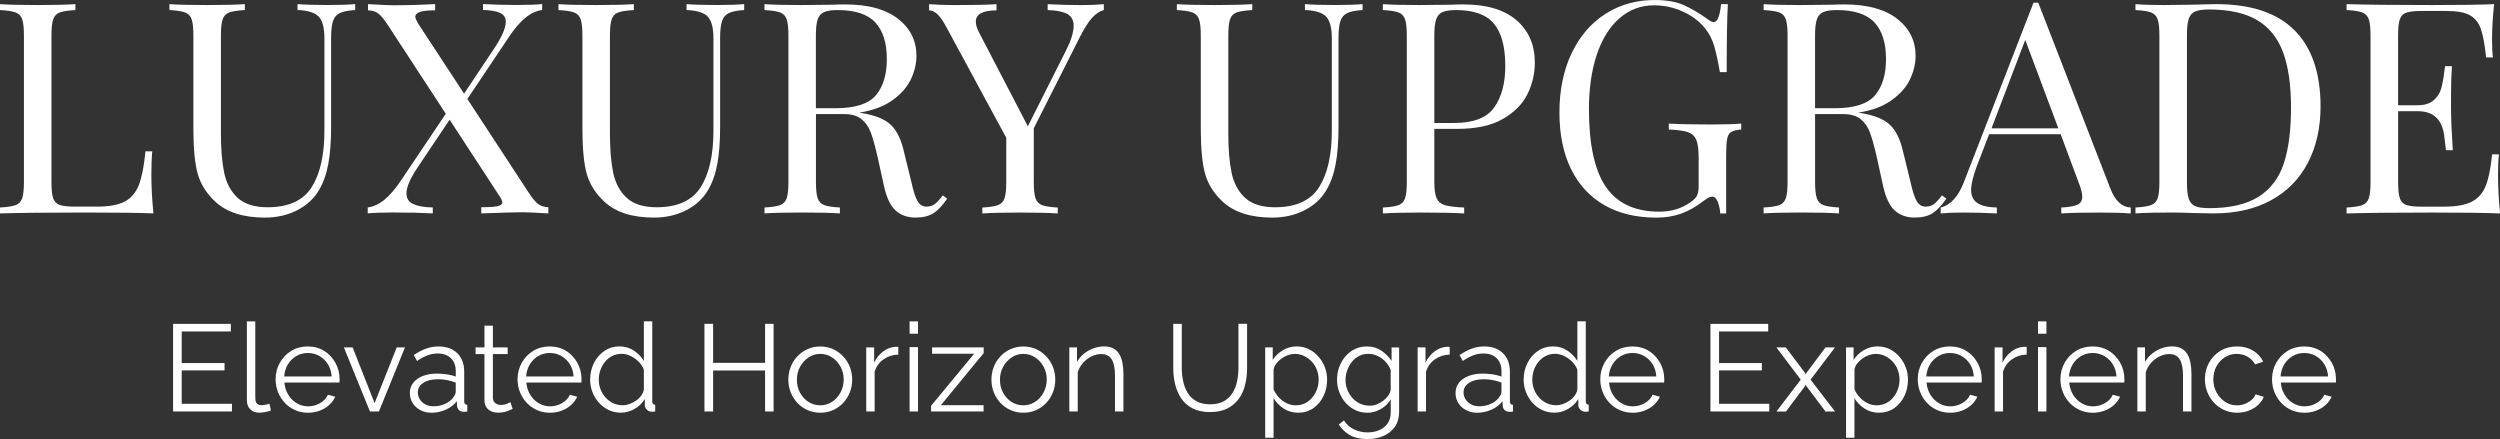
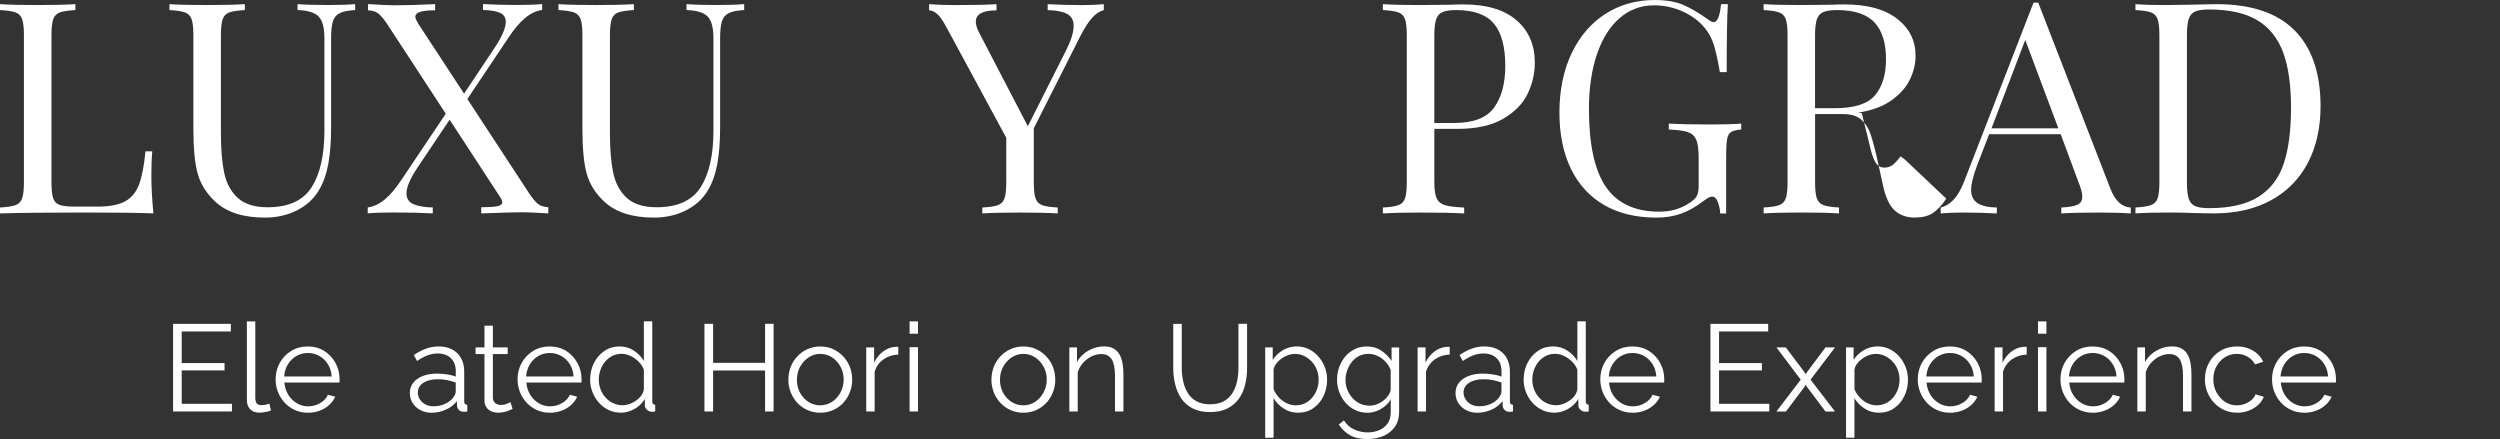
<svg xmlns="http://www.w3.org/2000/svg" id="Capa_1" data-name="Capa 1" version="1.1" viewBox="0 0 722.9 126.94">
  <rect x="0" y="0" width="722.9" height="126.94" fill="#333333" stroke="none" />
  <defs>
    <style>
      .cls-1 {
        fill: #fff;
        stroke-width: 0px;
      }
    </style>
  </defs>
  <g>
    <path class="cls-1" d="M21.8,2.91c-2.05.12-3.55.34-4.49.68s-1.58,1-1.92,1.97c-.34.97-.51,2.54-.51,4.7v42.4c0,2.17.17,3.73.51,4.7.34.97.98,1.61,1.92,1.92.94.31,2.44.47,4.49.47h6.24c3.53,0,6.23-.5,8.08-1.5,1.85-1,3.21-2.61,4.06-4.83.85-2.22,1.48-5.44,1.88-9.66h1.97c-.17,1.77-.26,4.1-.26,7.01,0,3.25.2,6.9.6,10.94-3.88-.17-10.4-.26-19.58-.26-10.94,0-19.21.09-24.79.26v-1.71c2.05-.11,3.55-.34,4.49-.68.94-.34,1.58-1,1.92-1.97.34-.97.51-2.54.51-4.7V10.26c0-2.17-.17-3.73-.51-4.7-.34-.97-.98-1.62-1.92-1.97-.94-.34-2.44-.57-4.49-.68v-1.71c2.39.17,6.04.26,10.94.26,4.56,0,8.18-.09,10.86-.26v1.71Z" />
    <path class="cls-1" d="M102.66,2.91c-2,.12-3.48.41-4.44.9-.97.48-1.62,1.28-1.97,2.39-.34,1.11-.51,2.75-.51,4.92v25.73c0,4.1-.27,7.62-.81,10.56-.54,2.94-1.44,5.46-2.69,7.56-1.43,2.45-3.52,4.39-6.28,5.81-2.77,1.42-5.88,2.14-9.36,2.14-6.27,0-11.06-1.54-14.36-4.62-2.51-2.34-4.19-4.99-5.04-7.95-.85-2.96-1.28-7.38-1.28-13.25V10.26c0-2.17-.17-3.73-.51-4.7-.34-.97-.98-1.62-1.92-1.97-.94-.34-2.44-.57-4.49-.68v-1.71c2.39.17,6.04.26,10.94.26,4.62,0,8.23-.09,10.86-.26v1.71c-2.05.12-3.55.34-4.49.68s-1.58,1-1.92,1.97c-.34.97-.51,2.54-.51,4.7v28.29c0,4.56.31,8.35.94,11.37.63,3.02,1.92,5.44,3.89,7.27,1.97,1.82,4.86,2.74,8.68,2.74,6.04,0,10.29-1.94,12.74-5.81,2.45-3.87,3.68-9.32,3.68-16.33V11.11c0-3.08-.56-5.18-1.67-6.33-1.11-1.14-3.15-1.77-6.11-1.88v-1.71c2.05.17,4.96.26,8.72.26,3.42,0,6.07-.09,7.95-.26v1.71Z" />
    <path class="cls-1" d="M155.57,58.98c.74.57,1.74.88,2.99.94v1.79c-3.88-.23-6.33-.34-7.35-.34-1.88,0-5.9.11-12.05.34v-1.79c2.22,0,3.79-.1,4.7-.3.91-.2,1.37-.56,1.37-1.07,0-.46-.2-.97-.6-1.54l-14.62-22.4-9.23,13.76c-2.17,3.25-3.25,5.76-3.25,7.52,0,1.48.65,2.52,1.97,3.12,1.31.6,3.19.93,5.64.98v1.71c-3.25-.17-7.09-.26-11.54-.26-3.13,0-5.56.09-7.27.26v-1.71c1.71-.23,3.35-1,4.92-2.31,1.57-1.31,3.15-3.16,4.74-5.56l12.91-19.23-16.75-25.64c-1.08-1.65-2-2.76-2.74-3.33-.74-.57-1.74-.88-2.99-.94v-1.79c3.87.23,6.33.34,7.35.34,3.82,0,7.83-.11,12.05-.34v1.79c-2.05,0-3.52.16-4.4.47-.88.31-1.33.78-1.33,1.41,0,.34.26.97.77,1.88l13.33,20.34,8.38-12.57c2.45-3.59,3.68-6.33,3.68-8.21,0-1.2-.54-2.05-1.62-2.56-1.08-.51-2.74-.8-4.96-.85v-1.71c3.25.17,6.52.26,9.83.26,3.13,0,5.56-.09,7.27-.26v1.71c-1.71.23-3.35,1-4.92,2.31-1.57,1.31-3.15,3.16-4.74,5.56l-11.97,17.87,17.69,27.01c1.08,1.65,1.99,2.76,2.74,3.33Z" />
    <path class="cls-1" d="M215.15,2.91c-2,.12-3.48.41-4.44.9-.97.48-1.62,1.28-1.97,2.39-.34,1.11-.51,2.75-.51,4.92v25.73c0,4.1-.27,7.62-.81,10.56-.54,2.94-1.44,5.46-2.69,7.56-1.43,2.45-3.52,4.39-6.28,5.81-2.77,1.42-5.88,2.14-9.36,2.14-6.27,0-11.06-1.54-14.36-4.62-2.51-2.34-4.19-4.99-5.04-7.95-.85-2.96-1.28-7.38-1.28-13.25V10.26c0-2.17-.17-3.73-.51-4.7-.34-.97-.98-1.62-1.92-1.97-.94-.34-2.44-.57-4.49-.68v-1.71c2.39.17,6.04.26,10.94.26,4.62,0,8.23-.09,10.86-.26v1.71c-2.05.12-3.55.34-4.49.68s-1.58,1-1.92,1.97c-.34.97-.51,2.54-.51,4.7v28.29c0,4.56.31,8.35.94,11.37.63,3.02,1.92,5.44,3.89,7.27,1.97,1.82,4.86,2.74,8.68,2.74,6.04,0,10.29-1.94,12.74-5.81,2.45-3.87,3.68-9.32,3.68-16.33V11.11c0-3.08-.56-5.18-1.67-6.33-1.11-1.14-3.15-1.77-6.11-1.88v-1.71c2.05.17,4.96.26,8.72.26,3.42,0,6.07-.09,7.95-.26v1.71Z" />
-     <path class="cls-1" d="M273.88,57.44c-1.31,1.94-2.62,3.33-3.93,4.19-1.31.85-3.05,1.28-5.21,1.28-2.34,0-4.26-.68-5.77-2.05-1.51-1.37-2.64-3.76-3.38-7.18l-1.88-8.55c-.68-2.96-1.33-5.24-1.92-6.84-.6-1.59-1.5-2.88-2.69-3.85-1.2-.97-2.88-1.45-5.04-1.45h-8.12v19.66c0,2.17.17,3.73.51,4.7.34.97.98,1.62,1.92,1.97s2.44.57,4.49.68v1.71c-2.62-.17-6.24-.26-10.86-.26-4.9,0-8.55.09-10.94.26v-1.71c2.05-.11,3.55-.34,4.49-.68.94-.34,1.58-1,1.92-1.97.34-.97.51-2.54.51-4.7V10.26c0-2.17-.17-3.73-.51-4.7-.34-.97-.98-1.62-1.92-1.97-.94-.34-2.44-.57-4.49-.68v-1.71c2.39.17,5.87.26,10.43.26l9.23-.09c1.08-.06,2.31-.09,3.68-.09,6.61,0,11.7,1.38,15.26,4.15,3.56,2.76,5.34,6.34,5.34,10.73,0,2.22-.53,4.46-1.58,6.71-1.06,2.25-2.82,4.27-5.3,6.07-2.48,1.8-5.71,3.01-9.7,3.63l1.03.17c3.76.63,6.5,1.77,8.21,3.42,1.71,1.65,2.96,4.27,3.76,7.86l2.14,8.72c.57,2.62,1.17,4.45,1.79,5.47.63,1.03,1.48,1.54,2.56,1.54.97,0,1.78-.26,2.44-.77.65-.51,1.41-1.34,2.27-2.48l1.28.94ZM238.27,3.5c-.88.4-1.5,1.11-1.84,2.14-.34,1.03-.51,2.56-.51,4.62v21.03h5.73c5.64,0,9.52-1.25,11.63-3.76,2.11-2.51,3.16-5.98,3.16-10.43,0-4.67-1.11-8.21-3.33-10.6-2.22-2.39-5.84-3.59-10.86-3.59-1.77,0-3.09.2-3.97.6Z" />
    <path class="cls-1" d="M319.18,1.2v1.71c-1.14.29-2.25,1.01-3.33,2.18-1.08,1.17-2.25,2.98-3.5,5.43l-13.42,26.58v15.56c0,2.17.17,3.73.51,4.7.34.97.98,1.62,1.92,1.97.94.34,2.44.57,4.49.68v1.71c-2.62-.17-6.24-.26-10.86-.26-4.9,0-8.55.09-10.94.26v-1.71c2.05-.11,3.55-.34,4.49-.68s1.58-1,1.92-1.97c.34-.97.51-2.54.51-4.7v-12.82l-17.35-32.06c-1.03-1.88-1.92-3.15-2.69-3.8-.77-.65-1.53-.98-2.27-.98v-1.79c2.22.17,4.73.26,7.52.26,5.53,0,9.52-.09,11.97-.26v1.79c-3.99,0-5.98,1.08-5.98,3.25,0,.85.28,1.85.85,2.99l14.19,27.27,10.94-21.71c1.54-3.02,2.31-5.47,2.31-7.35,0-1.59-.63-2.74-1.88-3.42-1.25-.68-3.13-1.05-5.64-1.11v-1.71c3.25.17,6.52.26,9.83.26,2.56,0,4.7-.09,6.41-.26Z" />
-     <path class="cls-1" d="M393.97,2.91c-2,.12-3.48.41-4.45.9-.97.48-1.62,1.28-1.97,2.39-.34,1.11-.51,2.75-.51,4.92v25.73c0,4.1-.27,7.62-.81,10.56-.54,2.94-1.44,5.46-2.69,7.56-1.42,2.45-3.52,4.39-6.28,5.81-2.77,1.42-5.88,2.14-9.36,2.14-6.27,0-11.06-1.54-14.36-4.62-2.51-2.34-4.19-4.99-5.04-7.95-.85-2.96-1.28-7.38-1.28-13.25V10.26c0-2.17-.17-3.73-.51-4.7-.34-.97-.98-1.62-1.92-1.97-.94-.34-2.44-.57-4.49-.68v-1.71c2.39.17,6.04.26,10.94.26,4.62,0,8.23-.09,10.86-.26v1.71c-2.05.12-3.55.34-4.49.68s-1.58,1-1.92,1.97c-.34.97-.51,2.54-.51,4.7v28.29c0,4.56.31,8.35.94,11.37.63,3.02,1.92,5.44,3.89,7.27,1.97,1.82,4.86,2.74,8.68,2.74,6.04,0,10.29-1.94,12.74-5.81,2.45-3.87,3.68-9.32,3.68-16.33V11.11c0-3.08-.56-5.18-1.67-6.33-1.11-1.14-3.15-1.77-6.11-1.88v-1.71c2.05.17,4.96.26,8.72.26,3.42,0,6.07-.09,7.95-.26v1.71Z" />
    <path class="cls-1" d="M414.75,37.27v15.39c0,2.17.23,3.73.68,4.7.46.97,1.25,1.62,2.39,1.97,1.14.34,2.99.57,5.56.68v1.71c-2.96-.17-7.15-.26-12.57-.26-4.9,0-8.55.09-10.94.26v-1.71c2.05-.11,3.55-.34,4.49-.68.94-.34,1.58-1,1.92-1.97.34-.97.51-2.54.51-4.7V10.26c0-2.17-.17-3.73-.51-4.7-.34-.97-.98-1.62-1.92-1.97-.94-.34-2.44-.57-4.49-.68v-1.71c2.39.17,5.87.26,10.43.26l9.23-.09c1.08-.06,2.31-.09,3.68-.09,6.67,0,11.77,1.53,15.3,4.57,3.53,3.05,5.3,7.14,5.3,12.27,0,3.13-.7,6.14-2.09,9.02-1.4,2.88-3.76,5.29-7.09,7.22-3.33,1.94-7.77,2.91-13.29,2.91h-6.58ZM417.1,3.5c-.88.4-1.5,1.11-1.84,2.14-.34,1.03-.51,2.56-.51,4.62v25.3h5.73c5.58,0,9.45-1.5,11.58-4.49,2.14-2.99,3.21-6.99,3.21-12.01,0-5.53-1.1-9.6-3.29-12.22-2.19-2.62-5.83-3.93-10.9-3.93-1.77,0-3.09.2-3.97.6Z" />
    <path class="cls-1" d="M486.72,1.41c2.17.94,4.53,2.32,7.09,4.15.74.57,1.31.85,1.71.85,1.08,0,1.8-1.74,2.14-5.21h1.97c-.23,3.71-.34,10.26-.34,19.66h-1.97c-.51-3.02-1.06-5.51-1.62-7.48-.57-1.97-1.45-3.69-2.65-5.17-1.65-2.05-3.8-3.68-6.45-4.87-2.65-1.2-5.43-1.8-8.33-1.8-3.76,0-7.07,1.23-9.92,3.68-2.85,2.45-5.04,5.94-6.58,10.47-1.54,4.53-2.31,9.82-2.31,15.86,0,10.26,1.64,17.77,4.92,22.52,3.28,4.76,8.42,7.14,15.43,7.14,3.42,0,6.38-.88,8.89-2.65,1.03-.68,1.7-1.35,2.01-2.01.31-.65.47-1.55.47-2.69v-8.21c0-2.39-.23-4.13-.68-5.21-.46-1.08-1.25-1.82-2.39-2.22-1.14-.4-2.99-.65-5.56-.77v-1.71c2.96.17,6.98.26,12.05.26,3.87,0,6.84-.09,8.89-.26v1.71c-1.31.11-2.27.34-2.86.68-.6.34-1,1-1.2,1.97-.2.97-.3,2.54-.3,4.7v16.93h-1.71c-.06-1.14-.29-2.24-.68-3.29-.4-1.05-.94-1.58-1.62-1.58-.34,0-.68.09-1.03.26s-.94.57-1.79,1.2c-2,1.54-4.06,2.69-6.2,3.46-2.14.77-4.52,1.15-7.14,1.15-5.87,0-10.9-1.21-15.09-3.63-4.19-2.42-7.39-5.91-9.62-10.47-2.22-4.56-3.33-10-3.33-16.33s1.18-12.21,3.55-17.14c2.36-4.93,5.63-8.72,9.79-11.37,4.16-2.65,8.89-3.98,14.19-3.98,3.36,0,6.12.47,8.29,1.41Z" />
-     <path class="cls-1" d="M562.79,57.44c-1.31,1.94-2.62,3.33-3.93,4.19-1.31.85-3.05,1.28-5.21,1.28-2.34,0-4.26-.68-5.77-2.05s-2.64-3.76-3.38-7.18l-1.88-8.55c-.68-2.96-1.33-5.24-1.92-6.84-.6-1.59-1.5-2.88-2.69-3.85-1.2-.97-2.88-1.45-5.04-1.45h-8.12v19.66c0,2.17.17,3.73.51,4.7.34.97.98,1.62,1.92,1.97s2.44.57,4.49.68v1.71c-2.62-.17-6.24-.26-10.86-.26-4.9,0-8.55.09-10.94.26v-1.71c2.05-.11,3.55-.34,4.49-.68.94-.34,1.58-1,1.92-1.97.34-.97.51-2.54.51-4.7V10.26c0-2.17-.17-3.73-.51-4.7-.34-.97-.98-1.62-1.92-1.97-.94-.34-2.44-.57-4.49-.68v-1.71c2.39.17,5.87.26,10.43.26l9.23-.09c1.08-.06,2.31-.09,3.68-.09,6.61,0,11.7,1.38,15.26,4.15,3.56,2.76,5.34,6.34,5.34,10.73,0,2.22-.53,4.46-1.58,6.71-1.05,2.25-2.82,4.27-5.3,6.07-2.48,1.8-5.71,3.01-9.7,3.63l1.03.17c3.76.63,6.5,1.77,8.21,3.42,1.71,1.65,2.96,4.27,3.76,7.86l2.14,8.72c.57,2.62,1.17,4.45,1.79,5.47.63,1.03,1.48,1.54,2.56,1.54.97,0,1.78-.26,2.44-.77.65-.51,1.41-1.34,2.27-2.48l1.28.94ZM527.19,3.5c-.88.4-1.5,1.11-1.84,2.14-.34,1.03-.51,2.56-.51,4.62v21.03h5.73c5.64,0,9.52-1.25,11.63-3.76,2.11-2.51,3.16-5.98,3.16-10.43,0-4.67-1.11-8.21-3.33-10.6-2.22-2.39-5.84-3.59-10.86-3.59-1.77,0-3.09.2-3.97.6Z" />
+     <path class="cls-1" d="M562.79,57.44c-1.31,1.94-2.62,3.33-3.93,4.19-1.31.85-3.05,1.28-5.21,1.28-2.34,0-4.26-.68-5.77-2.05s-2.64-3.76-3.38-7.18l-1.88-8.55c-.68-2.96-1.33-5.24-1.92-6.84-.6-1.59-1.5-2.88-2.69-3.85-1.2-.97-2.88-1.45-5.04-1.45h-8.12v19.66c0,2.17.17,3.73.51,4.7.34.97.98,1.62,1.92,1.97s2.44.57,4.49.68v1.71c-2.62-.17-6.24-.26-10.86-.26-4.9,0-8.55.09-10.94.26v-1.71c2.05-.11,3.55-.34,4.49-.68.94-.34,1.58-1,1.92-1.97.34-.97.51-2.54.51-4.7V10.26c0-2.17-.17-3.73-.51-4.7-.34-.97-.98-1.62-1.92-1.97-.94-.34-2.44-.57-4.49-.68v-1.71c2.39.17,5.87.26,10.43.26l9.23-.09c1.08-.06,2.31-.09,3.68-.09,6.61,0,11.7,1.38,15.26,4.15,3.56,2.76,5.34,6.34,5.34,10.73,0,2.22-.53,4.46-1.58,6.71-1.05,2.25-2.82,4.27-5.3,6.07-2.48,1.8-5.71,3.01-9.7,3.63l1.03.17l2.14,8.72c.57,2.62,1.17,4.45,1.79,5.47.63,1.03,1.48,1.54,2.56,1.54.97,0,1.78-.26,2.44-.77.65-.51,1.41-1.34,2.27-2.48l1.28.94ZM527.19,3.5c-.88.4-1.5,1.11-1.84,2.14-.34,1.03-.51,2.56-.51,4.62v21.03h5.73c5.64,0,9.52-1.25,11.63-3.76,2.11-2.51,3.16-5.98,3.16-10.43,0-4.67-1.11-8.21-3.33-10.6-2.22-2.39-5.84-3.59-10.86-3.59-1.77,0-3.09.2-3.97.6Z" />
    <path class="cls-1" d="M616.13,60.01v1.71c-2.28-.17-5.33-.26-9.15-.26-4.9,0-8.55.09-10.94.26v-1.71c2.17-.11,3.72-.38,4.66-.81.94-.43,1.41-1.21,1.41-2.35,0-.97-.34-2.31-1.03-4.02l-5.21-14.02h-20.69l-3.5,9.06c-1.14,3.08-1.71,5.41-1.71,7.01,0,1.77.61,3.05,1.84,3.85,1.22.8,3.09,1.23,5.6,1.28v1.71c-3.25-.17-6.53-.26-9.83-.26-2.56,0-4.7.09-6.41.26v-1.71c2.85-.68,5.1-3.16,6.75-7.44L588.01.77h1.37l20.86,53.77c1.37,3.53,3.33,5.36,5.9,5.47ZM595.19,37.1l-9.57-25.56-9.75,25.56h19.32Z" />
    <path class="cls-1" d="M663.49,8.76c5.01,5.04,7.52,12.38,7.52,22.01,0,6.21-1.23,11.65-3.68,16.33-2.45,4.67-6,8.28-10.64,10.81-4.65,2.54-10.19,3.8-16.63,3.8l-4.96-.09c-3.19-.11-5.53-.17-7.01-.17-4.67,0-8.21.09-10.6.26v-1.71c2.05-.11,3.55-.34,4.49-.68s1.58-1,1.92-1.97c.34-.97.51-2.54.51-4.7V10.26c0-2.17-.17-3.73-.51-4.7-.34-.97-.98-1.62-1.92-1.97s-2.44-.57-4.49-.68v-1.71c1.99.17,4.76.26,8.29.26l7.27-.09c3.88-.11,6.47-.17,7.78-.17,10.09,0,17.64,2.52,22.65,7.56ZM634.73,3.33c-.88.4-1.5,1.11-1.84,2.14-.34,1.03-.51,2.56-.51,4.62v42.74c0,2.05.17,3.59.51,4.62s.95,1.74,1.84,2.14c.88.4,2.24.6,4.06.6,6.04,0,10.8-1.1,14.28-3.29,3.47-2.19,5.91-5.4,7.31-9.62,1.4-4.22,2.09-9.6,2.09-16.16s-.77-11.9-2.31-16.03c-1.54-4.13-4.03-7.22-7.48-9.27-3.45-2.05-8.11-3.08-13.98-3.08-1.77,0-3.09.2-3.97.6Z" />
-     <path class="cls-1" d="M722.9,61.72c-3.88-.17-10.4-.26-19.57-.26-10.94,0-19.21.09-24.79.26v-1.71c2.05-.11,3.55-.34,4.49-.68s1.58-1,1.92-1.97c.34-.97.51-2.54.51-4.7V10.26c0-2.17-.17-3.73-.51-4.7-.34-.97-.98-1.62-1.92-1.97s-2.44-.57-4.49-.68v-1.71c5.58.17,13.85.26,24.79.26,8.38,0,14.33-.09,17.87-.26-.4,3.76-.6,7.12-.6,10.09,0,2.22.08,3.99.26,5.3h-1.97c-.4-3.7-.91-6.45-1.54-8.25-.63-1.79-1.68-3.11-3.16-3.93-1.48-.83-3.73-1.24-6.75-1.24h-7.09c-2.05,0-3.55.16-4.49.47-.94.31-1.58.96-1.92,1.92-.34.97-.51,2.54-.51,4.7v20.17h5.64c1.99,0,3.53-.47,4.62-1.41,1.08-.94,1.81-2.05,2.18-3.33.37-1.28.67-2.89.9-4.83l.26-1.71h1.97c-.17,2.39-.26,5.07-.26,8.04v4.1c0,2.91.17,6.95.51,12.14h-1.97c-.06-.4-.23-1.78-.51-4.15-.29-2.36-1.07-4.15-2.35-5.34-1.28-1.2-3.06-1.79-5.34-1.79h-5.64v20.52c0,2.17.17,3.73.51,4.7.34.97.98,1.61,1.92,1.92.94.31,2.44.47,4.49.47h6.24c3.53,0,6.22-.47,8.08-1.41,1.85-.94,3.21-2.45,4.06-4.53.86-2.08,1.48-5.14,1.88-9.19h1.97c-.17,1.54-.26,3.59-.26,6.15,0,3.25.2,6.9.6,10.94Z" />
  </g>
  <g>
    <path class="cls-1" d="M67.07,116.77v2.21h-17.02v-25.34h16.7v2.21h-14.21v9.14h12.39v2.11h-12.39v9.67h14.53Z" />
    <path class="cls-1" d="M71.39,92.93h2.43v21.97c0,.93.17,1.54.5,1.83.33.29.74.43,1.21.43.43,0,.86-.05,1.28-.14.43-.1.8-.19,1.11-.29l.43,1.96c-.45.19-1.01.34-1.66.46-.65.12-1.22.18-1.7.18-1.09,0-1.97-.32-2.62-.97-.65-.65-.98-1.53-.98-2.66v-22.79Z" />
    <path class="cls-1" d="M89.02,119.34c-1.33,0-2.57-.25-3.71-.76s-2.13-1.21-2.96-2.1c-.83-.89-1.48-1.91-1.95-3.08-.46-1.16-.7-2.41-.7-3.73,0-1.72.4-3.31,1.2-4.75.8-1.44,1.9-2.59,3.3-3.45,1.4-.86,3-1.29,4.78-1.29s3.43.44,4.8,1.31c1.37.87,2.44,2.03,3.23,3.46.79,1.43,1.18,3,1.18,4.7v.55c0,.18-.01.31-.04.41h-15.92c.12,1.33.49,2.5,1.12,3.53s1.45,1.85,2.46,2.45c1.01.6,2.11.91,3.3.91s2.36-.31,3.44-.93c1.08-.62,1.84-1.43,2.27-2.43l2.11.57c-.38.88-.96,1.68-1.75,2.39s-1.71,1.27-2.77,1.66c-1.06.39-2.19.59-3.41.59ZM82.17,108.85h13.74c-.1-1.34-.46-2.52-1.09-3.53-.63-1.01-1.45-1.81-2.46-2.38-1.01-.58-2.12-.87-3.34-.87s-2.32.29-3.32.87-1.81,1.38-2.44,2.4c-.63,1.02-.99,2.2-1.09,3.51Z" />
-     <path class="cls-1" d="M106.97,118.98l-7.53-18.52h2.53l6.35,16.11,6.39-16.11h2.39l-7.53,18.52h-2.61Z" />
    <path class="cls-1" d="M118.5,113.67c0-1.16.33-2.16,1-3,.67-.84,1.59-1.49,2.77-1.95,1.18-.46,2.54-.69,4.09-.69.9,0,1.84.07,2.82.21.98.14,1.84.36,2.61.64v-1.57c0-1.56-.46-2.8-1.39-3.72-.93-.92-2.21-1.38-3.85-1.38-1,0-1.98.18-2.94.55-.96.37-1.97.91-3.02,1.62l-.93-1.71c1.21-.83,2.4-1.46,3.57-1.87,1.17-.42,2.36-.62,3.57-.62,2.28,0,4.09.65,5.43,1.95,1.33,1.3,2,3.1,2,5.39v8.55c0,.33.07.57.21.73.14.15.37.24.68.27v1.93c-.26.02-.49.05-.68.07-.19.02-.33.02-.43,0-.59-.02-1.05-.21-1.36-.57-.31-.36-.48-.74-.5-1.14l-.04-1.36c-.83,1.07-1.92,1.9-3.25,2.48s-2.69.87-4.07.87c-1.19,0-2.27-.25-3.23-.76-.96-.51-1.71-1.19-2.25-2.06-.54-.86-.8-1.81-.8-2.86ZM130.96,115.08c.26-.33.46-.65.61-.96.14-.31.21-.58.21-.81v-2.69c-.81-.31-1.65-.54-2.52-.71-.87-.17-1.74-.25-2.62-.25-1.74,0-3.14.34-4.21,1.03s-1.61,1.62-1.61,2.79c0,.68.18,1.33.54,1.93s.88,1.1,1.57,1.49c.69.39,1.5.58,2.43.58,1.17,0,2.25-.22,3.27-.67,1.01-.45,1.79-1.03,2.34-1.73Z" />
    <path class="cls-1" d="M148.24,118.23c-.19.07-.49.2-.89.39-.4.19-.89.36-1.46.5-.57.14-1.19.21-1.86.21s-1.34-.13-1.95-.39c-.61-.26-1.09-.66-1.45-1.2-.36-.54-.54-1.2-.54-1.99v-13.37h-2.57v-1.93h2.57v-6.28h2.43v6.28h4.28v1.93h-4.28v12.7c.05.67.29,1.17.73,1.51.44.33.95.5,1.52.5.67,0,1.27-.11,1.82-.34.55-.23.88-.39,1-.48l.64,1.96Z" />
    <path class="cls-1" d="M158.98,119.34c-1.33,0-2.57-.25-3.71-.76s-2.13-1.21-2.96-2.1c-.83-.89-1.48-1.91-1.95-3.08-.46-1.16-.7-2.41-.7-3.73,0-1.72.4-3.31,1.2-4.75.8-1.44,1.9-2.59,3.3-3.45,1.4-.86,3-1.29,4.78-1.29s3.43.44,4.8,1.31c1.37.87,2.44,2.03,3.23,3.46.79,1.43,1.18,3,1.18,4.7v.55c0,.18-.01.31-.04.41h-15.92c.12,1.33.49,2.5,1.12,3.53s1.45,1.85,2.46,2.45c1.01.6,2.11.91,3.3.91s2.36-.31,3.44-.93c1.08-.62,1.84-1.43,2.27-2.43l2.11.57c-.38.88-.96,1.68-1.75,2.39s-1.71,1.27-2.77,1.66c-1.06.39-2.19.59-3.41.59ZM152.13,108.85h13.74c-.1-1.34-.46-2.52-1.09-3.53-.63-1.01-1.45-1.81-2.46-2.38-1.01-.58-2.12-.87-3.34-.87s-2.32.29-3.32.87-1.81,1.38-2.44,2.4c-.63,1.02-.99,2.2-1.09,3.51Z" />
    <path class="cls-1" d="M170.65,109.79c0-1.75.36-3.35,1.09-4.81.73-1.46,1.73-2.62,3.02-3.5,1.29-.88,2.75-1.31,4.39-1.31,1.55,0,2.93.41,4.16,1.23,1.23.82,2.18,1.81,2.87,2.98v-11.46h2.43v23.13c0,.33.07.58.21.73.14.16.36.24.64.27v1.93c-.48.07-.84.09-1.11.07-.5-.02-.94-.23-1.32-.61-.38-.38-.57-.8-.57-1.25v-1.82c-.74,1.21-1.74,2.18-3,2.89-1.26.71-2.57,1.07-3.93,1.07-1.28,0-2.47-.26-3.55-.78-1.08-.52-2.02-1.23-2.82-2.13-.8-.9-1.42-1.92-1.86-3.07-.44-1.15-.66-2.34-.66-3.57ZM186.18,112.63v-5.71c-.31-.85-.81-1.62-1.5-2.32-.69-.7-1.47-1.25-2.34-1.67-.87-.41-1.73-.62-2.59-.62-1,0-1.9.21-2.71.62-.81.41-1.5.97-2.09,1.68-.58.71-1.03,1.51-1.34,2.41-.31.9-.46,1.82-.46,2.76,0,.99.17,1.94.52,2.83.34.9.84,1.7,1.48,2.39s1.38,1.23,2.21,1.61c.83.38,1.74.57,2.71.57.62,0,1.26-.12,1.93-.35.67-.24,1.3-.56,1.91-.98.61-.41,1.11-.9,1.52-1.47.4-.57.65-1.16.75-1.77Z" />
    <path class="cls-1" d="M223.69,93.64v25.34h-2.46v-11.85h-15.03v11.85h-2.5v-25.34h2.5v11.28h15.03v-11.28h2.46Z" />
    <path class="cls-1" d="M237.21,119.34c-1.36,0-2.6-.25-3.73-.76-1.13-.51-2.11-1.21-2.93-2.09-.82-.89-1.46-1.91-1.91-3.05-.45-1.15-.68-2.36-.68-3.64s.23-2.56.68-3.71c.45-1.15,1.09-2.17,1.93-3.05.83-.89,1.81-1.59,2.94-2.09,1.13-.51,2.36-.76,3.69-.76s2.56.25,3.68.76c1.12.51,2.09,1.21,2.93,2.09.83.89,1.48,1.9,1.93,3.05.45,1.15.68,2.38.68,3.71s-.23,2.49-.68,3.64c-.45,1.15-1.09,2.17-1.91,3.05-.82.89-1.8,1.58-2.93,2.09-1.13.51-2.36.76-3.69.76ZM230.43,109.83c0,1.37.3,2.62.91,3.74.61,1.12,1.42,2.01,2.45,2.66,1.02.65,2.15.97,3.39.97s2.37-.33,3.39-.99c1.02-.66,1.84-1.56,2.46-2.71.62-1.15.93-2.4.93-3.77s-.31-2.59-.93-3.72c-.62-1.13-1.44-2.03-2.46-2.69-1.02-.66-2.15-.99-3.39-.99s-2.37.34-3.39,1.03c-1.02.68-1.84,1.59-2.45,2.71-.61,1.12-.91,2.38-.91,3.77Z" />
    <path class="cls-1" d="M259.77,102.53c-1.62.05-3.04.5-4.27,1.36-1.23.86-2.09,2.03-2.59,3.53v11.56h-2.43v-18.52h2.28v4.39c.64-1.31,1.49-2.37,2.55-3.18,1.06-.81,2.18-1.26,3.37-1.36.24-.02.45-.04.62-.04s.33.01.45.04v2.21Z" />
    <path class="cls-1" d="M263.02,96.5v-3.57h2.43v3.57h-2.43ZM263.02,118.98v-18.6h2.43v18.6h-2.43Z" />
-     <path class="cls-1" d="M269.23,117.34l12.46-15.06h-12.17v-1.82h14.92v1.64l-12.38,15.06h12.35v1.82h-15.17v-1.64Z" />
    <path class="cls-1" d="M295.93,119.34c-1.36,0-2.6-.25-3.73-.76-1.13-.51-2.11-1.21-2.93-2.09-.82-.89-1.46-1.91-1.91-3.05-.45-1.15-.68-2.36-.68-3.64s.23-2.56.68-3.71c.45-1.15,1.09-2.17,1.93-3.05.83-.89,1.81-1.59,2.94-2.09,1.13-.51,2.36-.76,3.69-.76s2.56.25,3.68.76c1.12.51,2.09,1.21,2.93,2.09.83.89,1.48,1.9,1.93,3.05.45,1.15.68,2.38.68,3.71s-.23,2.49-.68,3.64c-.45,1.15-1.09,2.17-1.91,3.05-.82.89-1.8,1.58-2.93,2.09-1.13.51-2.36.76-3.69.76ZM289.15,109.83c0,1.37.3,2.62.91,3.74.61,1.12,1.42,2.01,2.45,2.66,1.02.65,2.15.97,3.39.97s2.37-.33,3.39-.99c1.02-.66,1.84-1.56,2.46-2.71.62-1.15.93-2.4.93-3.77s-.31-2.59-.93-3.72c-.62-1.13-1.44-2.03-2.46-2.69-1.02-.66-2.15-.99-3.39-.99s-2.37.34-3.39,1.03c-1.02.68-1.84,1.59-2.45,2.71-.61,1.12-.91,2.38-.91,3.77Z" />
    <path class="cls-1" d="M324.84,118.98h-2.43v-10.32c0-2.17-.32-3.76-.96-4.77-.64-1-1.65-1.51-3.03-1.51-.95,0-1.89.23-2.82.69-.93.46-1.74,1.08-2.44,1.88-.7.79-1.21,1.69-1.52,2.71v11.32h-2.43v-18.52h2.21v4.22c.5-.9,1.15-1.69,1.96-2.36.81-.67,1.72-1.2,2.75-1.58,1.02-.38,2.08-.57,3.18-.57,1.02,0,1.89.19,2.61.57.71.38,1.28.92,1.71,1.62.43.7.74,1.54.93,2.52.19.98.29,2.08.29,3.28v10.83Z" />
    <path class="cls-1" d="M349.93,119.16c-2,0-3.69-.36-5.07-1.07-1.38-.71-2.48-1.67-3.28-2.87-.81-1.2-1.4-2.56-1.77-4.09-.37-1.52-.55-3.09-.55-4.71v-12.78h2.46v12.78c0,1.31.14,2.59.41,3.85.27,1.26.72,2.39,1.34,3.39.62,1,1.45,1.79,2.5,2.37,1.05.58,2.36.88,3.93.88s2.96-.3,4.02-.91c1.06-.61,1.89-1.41,2.5-2.41s1.04-2.12,1.3-3.37c.26-1.25.39-2.52.39-3.8v-12.78h2.5v12.78c0,1.69-.19,3.31-.57,4.85-.38,1.55-.99,2.9-1.84,4.07-.85,1.17-1.95,2.09-3.3,2.78-1.36.69-3.01,1.03-4.96,1.03Z" />
    <path class="cls-1" d="M375.34,119.34c-1.55,0-2.93-.4-4.16-1.21-1.23-.8-2.19-1.8-2.91-2.98v11.43h-2.43v-26.13h2.18v3.62c.74-1.16,1.73-2.1,2.96-2.82s2.56-1.08,3.96-1.08c1.29,0,2.46.27,3.53.8,1.07.53,2,1.25,2.78,2.15.79.9,1.4,1.92,1.84,3.07.44,1.15.66,2.34.66,3.57,0,1.73-.35,3.32-1.05,4.77-.7,1.46-1.68,2.62-2.94,3.5-1.26.88-2.74,1.31-4.43,1.31ZM374.66,117.2c1.02,0,1.94-.21,2.75-.62.81-.41,1.5-.97,2.09-1.68.58-.71,1.03-1.51,1.34-2.39.31-.88.46-1.8.46-2.75,0-.99-.17-1.94-.52-2.83-.35-.9-.84-1.69-1.48-2.37-.64-.69-1.38-1.23-2.21-1.63-.83-.4-1.74-.6-2.71-.6-.62,0-1.26.12-1.93.35-.67.24-1.3.57-1.91,1.01-.61.44-1.11.93-1.52,1.47-.4.54-.65,1.12-.75,1.73v5.68c.38.87.89,1.66,1.53,2.35.64.7,1.39,1.25,2.23,1.66.84.41,1.72.62,2.62.62Z" />
    <path class="cls-1" d="M395.33,119.34c-1.26,0-2.43-.26-3.5-.79-1.07-.52-1.99-1.23-2.77-2.12-.77-.89-1.37-1.91-1.8-3.05-.43-1.14-.64-2.32-.64-3.53,0-1.31.21-2.54.62-3.69.42-1.15,1.01-2.18,1.78-3.09s1.68-1.61,2.73-2.12c1.05-.51,2.21-.77,3.5-.77,1.59,0,2.98.4,4.16,1.2,1.18.8,2.17,1.79,2.98,2.98v-3.89h2.18v18.62c0,1.71-.41,3.15-1.23,4.33-.82,1.17-1.93,2.06-3.32,2.65-1.39.59-2.91.89-4.55.89-2.12,0-3.83-.38-5.14-1.14-1.31-.76-2.38-1.79-3.21-3.07l1.5-1.18c.74,1.17,1.72,2.04,2.94,2.61,1.23.57,2.53.86,3.91.86,1.21,0,2.33-.22,3.34-.65,1.01-.43,1.82-1.08,2.43-1.94s.91-1.95.91-3.26v-3.68c-.71,1.17-1.69,2.1-2.93,2.8s-2.53,1.05-3.89,1.05ZM396,117.31c.74,0,1.45-.13,2.12-.39.68-.26,1.3-.61,1.87-1.05s1.05-.93,1.43-1.48c.38-.55.62-1.11.71-1.68v-5.75c-.36-.9-.87-1.71-1.54-2.41s-1.42-1.25-2.27-1.64-1.72-.59-2.62-.59c-1.05,0-1.98.22-2.8.66s-1.51,1.02-2.07,1.75c-.56.73-.99,1.54-1.3,2.44s-.46,1.81-.46,2.71c0,1,.18,1.95.54,2.84.36.89.85,1.69,1.48,2.39.63.7,1.37,1.24,2.21,1.62.84.38,1.74.57,2.69.57Z" />
    <path class="cls-1" d="M419.21,102.53c-1.62.05-3.04.5-4.27,1.36-1.23.86-2.09,2.03-2.59,3.53v11.56h-2.43v-18.52h2.28v4.39c.64-1.31,1.49-2.37,2.55-3.18s2.18-1.26,3.37-1.36c.24-.02.45-.04.62-.04s.33.01.45.04v2.21Z" />
    <path class="cls-1" d="M420.88,113.67c0-1.16.33-2.16,1-3,.67-.84,1.59-1.49,2.77-1.95,1.18-.46,2.54-.69,4.09-.69.9,0,1.84.07,2.82.21.98.14,1.84.36,2.61.64v-1.57c0-1.56-.46-2.8-1.39-3.72-.93-.92-2.21-1.38-3.85-1.38-1,0-1.98.18-2.94.55-.96.37-1.97.91-3.02,1.62l-.93-1.71c1.21-.83,2.4-1.46,3.57-1.87,1.17-.42,2.36-.62,3.57-.62,2.28,0,4.09.65,5.42,1.95,1.33,1.3,2,3.1,2,5.39v8.55c0,.33.07.57.21.73s.37.24.68.27v1.93c-.26.02-.49.05-.68.07-.19.02-.33.02-.43,0-.59-.02-1.05-.21-1.36-.57-.31-.36-.48-.74-.5-1.14l-.04-1.36c-.83,1.07-1.92,1.9-3.25,2.48-1.33.58-2.69.87-4.07.87-1.19,0-2.27-.25-3.23-.76-.96-.51-1.71-1.19-2.25-2.06-.54-.86-.8-1.81-.8-2.86ZM433.34,115.08c.26-.33.46-.65.61-.96s.21-.58.21-.81v-2.69c-.81-.31-1.65-.54-2.52-.71-.87-.17-1.74-.25-2.62-.25-1.74,0-3.14.34-4.21,1.03-1.07.68-1.61,1.62-1.61,2.79,0,.68.18,1.33.54,1.93.36.6.88,1.1,1.57,1.49.69.39,1.5.58,2.43.58,1.17,0,2.25-.22,3.27-.67,1.01-.45,1.79-1.03,2.34-1.73Z" />
    <path class="cls-1" d="M440.58,109.79c0-1.75.36-3.35,1.09-4.81.73-1.46,1.73-2.62,3.02-3.5,1.29-.88,2.75-1.31,4.39-1.31,1.55,0,2.93.41,4.16,1.23,1.22.82,2.18,1.81,2.87,2.98v-11.46h2.43v23.13c0,.33.07.58.21.73.14.16.36.24.64.27v1.93c-.48.07-.84.09-1.11.07-.5-.02-.94-.23-1.32-.61s-.57-.8-.57-1.25v-1.82c-.74,1.21-1.74,2.18-3,2.89-1.26.71-2.57,1.07-3.93,1.07-1.29,0-2.47-.26-3.55-.78s-2.02-1.23-2.82-2.13c-.8-.9-1.42-1.92-1.86-3.07s-.66-2.34-.66-3.57ZM456.11,112.63v-5.71c-.31-.85-.81-1.62-1.5-2.32-.69-.7-1.47-1.25-2.34-1.67-.87-.41-1.73-.62-2.59-.62-1,0-1.9.21-2.71.62-.81.41-1.5.97-2.09,1.68-.58.71-1.03,1.51-1.34,2.41-.31.9-.46,1.82-.46,2.76,0,.99.17,1.94.52,2.83.34.9.84,1.7,1.48,2.39s1.38,1.23,2.21,1.61,1.74.57,2.71.57c.62,0,1.26-.12,1.93-.35.67-.24,1.3-.56,1.91-.98.61-.41,1.11-.9,1.52-1.47.4-.57.65-1.16.75-1.77Z" />
    <path class="cls-1" d="M472.06,119.34c-1.33,0-2.57-.25-3.71-.76-1.14-.51-2.13-1.21-2.96-2.1s-1.48-1.91-1.95-3.08c-.46-1.16-.7-2.41-.7-3.73,0-1.72.4-3.31,1.2-4.75.8-1.44,1.9-2.59,3.3-3.45,1.4-.86,3-1.29,4.78-1.29s3.43.44,4.8,1.31c1.37.87,2.45,2.03,3.23,3.46.79,1.43,1.18,3,1.18,4.7v.55c0,.18-.01.31-.04.41h-15.92c.12,1.33.49,2.5,1.12,3.53.63,1.03,1.45,1.85,2.46,2.45,1.01.6,2.11.91,3.3.91s2.36-.31,3.44-.93c1.08-.62,1.84-1.43,2.27-2.43l2.11.57c-.38.88-.96,1.68-1.75,2.39s-1.71,1.27-2.77,1.66-2.19.59-3.41.59ZM465.21,108.85h13.74c-.1-1.34-.46-2.52-1.09-3.53-.63-1.01-1.45-1.81-2.46-2.38s-2.12-.87-3.34-.87-2.32.29-3.32.87c-1,.58-1.81,1.38-2.45,2.4-.63,1.02-.99,2.2-1.09,3.51Z" />
    <path class="cls-1" d="M511.61,116.77v2.21h-17.02v-25.34h16.7v2.21h-14.21v9.14h12.38v2.11h-12.38v9.67h14.53Z" />
    <path class="cls-1" d="M516.39,100.46l5.46,7.25.29.53.29-.53,5.43-7.25h2.75l-7.07,9.32,7.07,9.21h-2.75l-5.43-7.22-.29-.5-.29.5-5.43,7.22h-2.75l7.03-9.21-7.03-9.32h2.71Z" />
    <path class="cls-1" d="M543.3,119.34c-1.55,0-2.93-.4-4.16-1.21-1.23-.8-2.2-1.8-2.91-2.98v11.43h-2.43v-26.13h2.18v3.62c.74-1.16,1.73-2.1,2.96-2.82s2.56-1.08,3.96-1.08c1.29,0,2.46.27,3.53.8,1.07.53,2,1.25,2.78,2.15.79.9,1.4,1.92,1.84,3.07.44,1.15.66,2.34.66,3.57,0,1.73-.35,3.32-1.05,4.77-.7,1.46-1.68,2.62-2.94,3.5-1.26.88-2.74,1.31-4.43,1.31ZM542.63,117.2c1.02,0,1.94-.21,2.75-.62.81-.41,1.5-.97,2.09-1.68.58-.71,1.03-1.51,1.34-2.39.31-.88.46-1.8.46-2.75,0-.99-.17-1.94-.52-2.83-.35-.9-.84-1.69-1.48-2.37-.64-.69-1.38-1.23-2.21-1.63-.83-.4-1.74-.6-2.71-.6-.62,0-1.26.12-1.93.35-.67.24-1.3.57-1.91,1.01-.61.44-1.11.93-1.52,1.47-.41.54-.66,1.12-.75,1.73v5.68c.38.87.89,1.66,1.54,2.35.64.7,1.39,1.25,2.23,1.66s1.72.62,2.62.62Z" />
    <path class="cls-1" d="M563.86,119.34c-1.33,0-2.57-.25-3.71-.76-1.14-.51-2.13-1.21-2.96-2.1s-1.48-1.91-1.95-3.08c-.46-1.16-.7-2.41-.7-3.73,0-1.72.4-3.31,1.2-4.75.8-1.44,1.9-2.59,3.3-3.45,1.4-.86,3-1.29,4.78-1.29s3.43.44,4.8,1.31c1.37.87,2.45,2.03,3.23,3.46.79,1.43,1.18,3,1.18,4.7v.55c0,.18-.01.31-.04.41h-15.92c.12,1.33.49,2.5,1.12,3.53.63,1.03,1.45,1.85,2.46,2.45,1.01.6,2.11.91,3.3.91s2.36-.31,3.44-.93c1.08-.62,1.84-1.43,2.27-2.43l2.11.57c-.38.88-.96,1.68-1.75,2.39s-1.71,1.27-2.77,1.66-2.19.59-3.41.59ZM557.01,108.85h13.74c-.1-1.34-.46-2.52-1.09-3.53-.63-1.01-1.45-1.81-2.46-2.38s-2.12-.87-3.34-.87-2.32.29-3.32.87c-1,.58-1.81,1.38-2.45,2.4-.63,1.02-.99,2.2-1.09,3.51Z" />
    <path class="cls-1" d="M586.06,102.53c-1.62.05-3.04.5-4.27,1.36-1.23.86-2.09,2.03-2.59,3.53v11.56h-2.43v-18.52h2.28v4.39c.64-1.31,1.49-2.37,2.55-3.18s2.18-1.26,3.37-1.36c.24-.02.45-.04.62-.04s.33.01.45.04v2.21Z" />
    <path class="cls-1" d="M589.31,96.5v-3.57h2.43v3.57h-2.43ZM589.31,118.98v-18.6h2.43v18.6h-2.43Z" />
    <path class="cls-1" d="M605.12,119.34c-1.33,0-2.57-.25-3.71-.76-1.14-.51-2.13-1.21-2.96-2.1s-1.48-1.91-1.95-3.08c-.46-1.16-.7-2.41-.7-3.73,0-1.72.4-3.31,1.2-4.75.8-1.44,1.9-2.59,3.3-3.45,1.4-.86,3-1.29,4.78-1.29s3.43.44,4.8,1.31c1.37.87,2.45,2.03,3.23,3.46.79,1.43,1.18,3,1.18,4.7v.55c0,.18-.01.31-.04.41h-15.92c.12,1.33.49,2.5,1.12,3.53.63,1.03,1.45,1.85,2.46,2.45,1.01.6,2.11.91,3.3.91s2.36-.31,3.45-.93c1.08-.62,1.84-1.43,2.27-2.43l2.11.57c-.38.88-.96,1.68-1.75,2.39s-1.71,1.27-2.77,1.66c-1.06.39-2.2.59-3.41.59ZM598.27,108.85h13.74c-.09-1.34-.46-2.52-1.09-3.53s-1.45-1.81-2.46-2.38-2.12-.87-3.34-.87-2.32.29-3.32.87c-1,.58-1.81,1.38-2.45,2.4-.63,1.02-.99,2.2-1.09,3.51Z" />
    <path class="cls-1" d="M633.67,118.98h-2.43v-10.32c0-2.17-.32-3.76-.96-4.77s-1.65-1.51-3.03-1.51c-.95,0-1.89.23-2.82.69-.93.46-1.74,1.08-2.44,1.88-.7.79-1.21,1.69-1.52,2.71v11.32h-2.43v-18.52h2.21v4.22c.5-.9,1.15-1.69,1.96-2.36.81-.67,1.73-1.2,2.75-1.58,1.02-.38,2.08-.57,3.18-.57,1.02,0,1.89.19,2.61.57.71.38,1.29.92,1.71,1.62.43.7.74,1.54.93,2.52.19.98.29,2.08.29,3.28v10.83Z" />
    <path class="cls-1" d="M646.92,119.34c-1.36,0-2.6-.25-3.73-.76-1.13-.51-2.12-1.21-2.96-2.11-.84-.9-1.5-1.93-1.96-3.09-.46-1.16-.7-2.39-.7-3.69,0-1.75.39-3.35,1.18-4.79.79-1.44,1.88-2.59,3.28-3.44,1.4-.85,3.02-1.28,4.85-1.28,1.74,0,3.27.4,4.6,1.2,1.33.8,2.32,1.87,2.96,3.23l-2.36.75c-.52-.95-1.26-1.7-2.2-2.23-.94-.54-1.98-.8-3.12-.8-1.24,0-2.37.32-3.39.96-1.02.64-1.84,1.51-2.45,2.62-.61,1.11-.91,2.37-.91,3.79s.31,2.66.93,3.79c.62,1.13,1.44,2.04,2.46,2.71,1.02.67,2.15,1.01,3.39,1.01.81,0,1.59-.14,2.34-.43.75-.29,1.4-.67,1.96-1.16.56-.49.93-1.02,1.12-1.59l2.39.71c-.33.88-.89,1.67-1.66,2.37-.77.7-1.68,1.25-2.71,1.64-1.03.39-2.15.59-3.34.59Z" />
    <path class="cls-1" d="M666.3,119.34c-1.33,0-2.57-.25-3.71-.76-1.14-.51-2.13-1.21-2.96-2.1s-1.48-1.91-1.95-3.08c-.46-1.16-.7-2.41-.7-3.73,0-1.72.4-3.31,1.2-4.75.8-1.44,1.9-2.59,3.3-3.45,1.4-.86,3-1.29,4.78-1.29s3.43.44,4.8,1.31c1.37.87,2.44,2.03,3.23,3.46.79,1.43,1.18,3,1.18,4.7v.55c0,.18-.01.31-.04.41h-15.92c.12,1.33.49,2.5,1.12,3.53.63,1.03,1.45,1.85,2.46,2.45,1.01.6,2.11.91,3.3.91s2.36-.31,3.44-.93c1.08-.62,1.84-1.43,2.27-2.43l2.11.57c-.38.88-.96,1.68-1.75,2.39-.79.71-1.71,1.27-2.77,1.66s-2.2.59-3.41.59ZM659.45,108.85h13.74c-.09-1.34-.46-2.52-1.09-3.53-.63-1.01-1.45-1.81-2.46-2.38-1.01-.58-2.12-.87-3.34-.87s-2.32.29-3.32.87c-1,.58-1.82,1.38-2.45,2.4-.63,1.02-.99,2.2-1.09,3.51Z" />
  </g>
</svg>